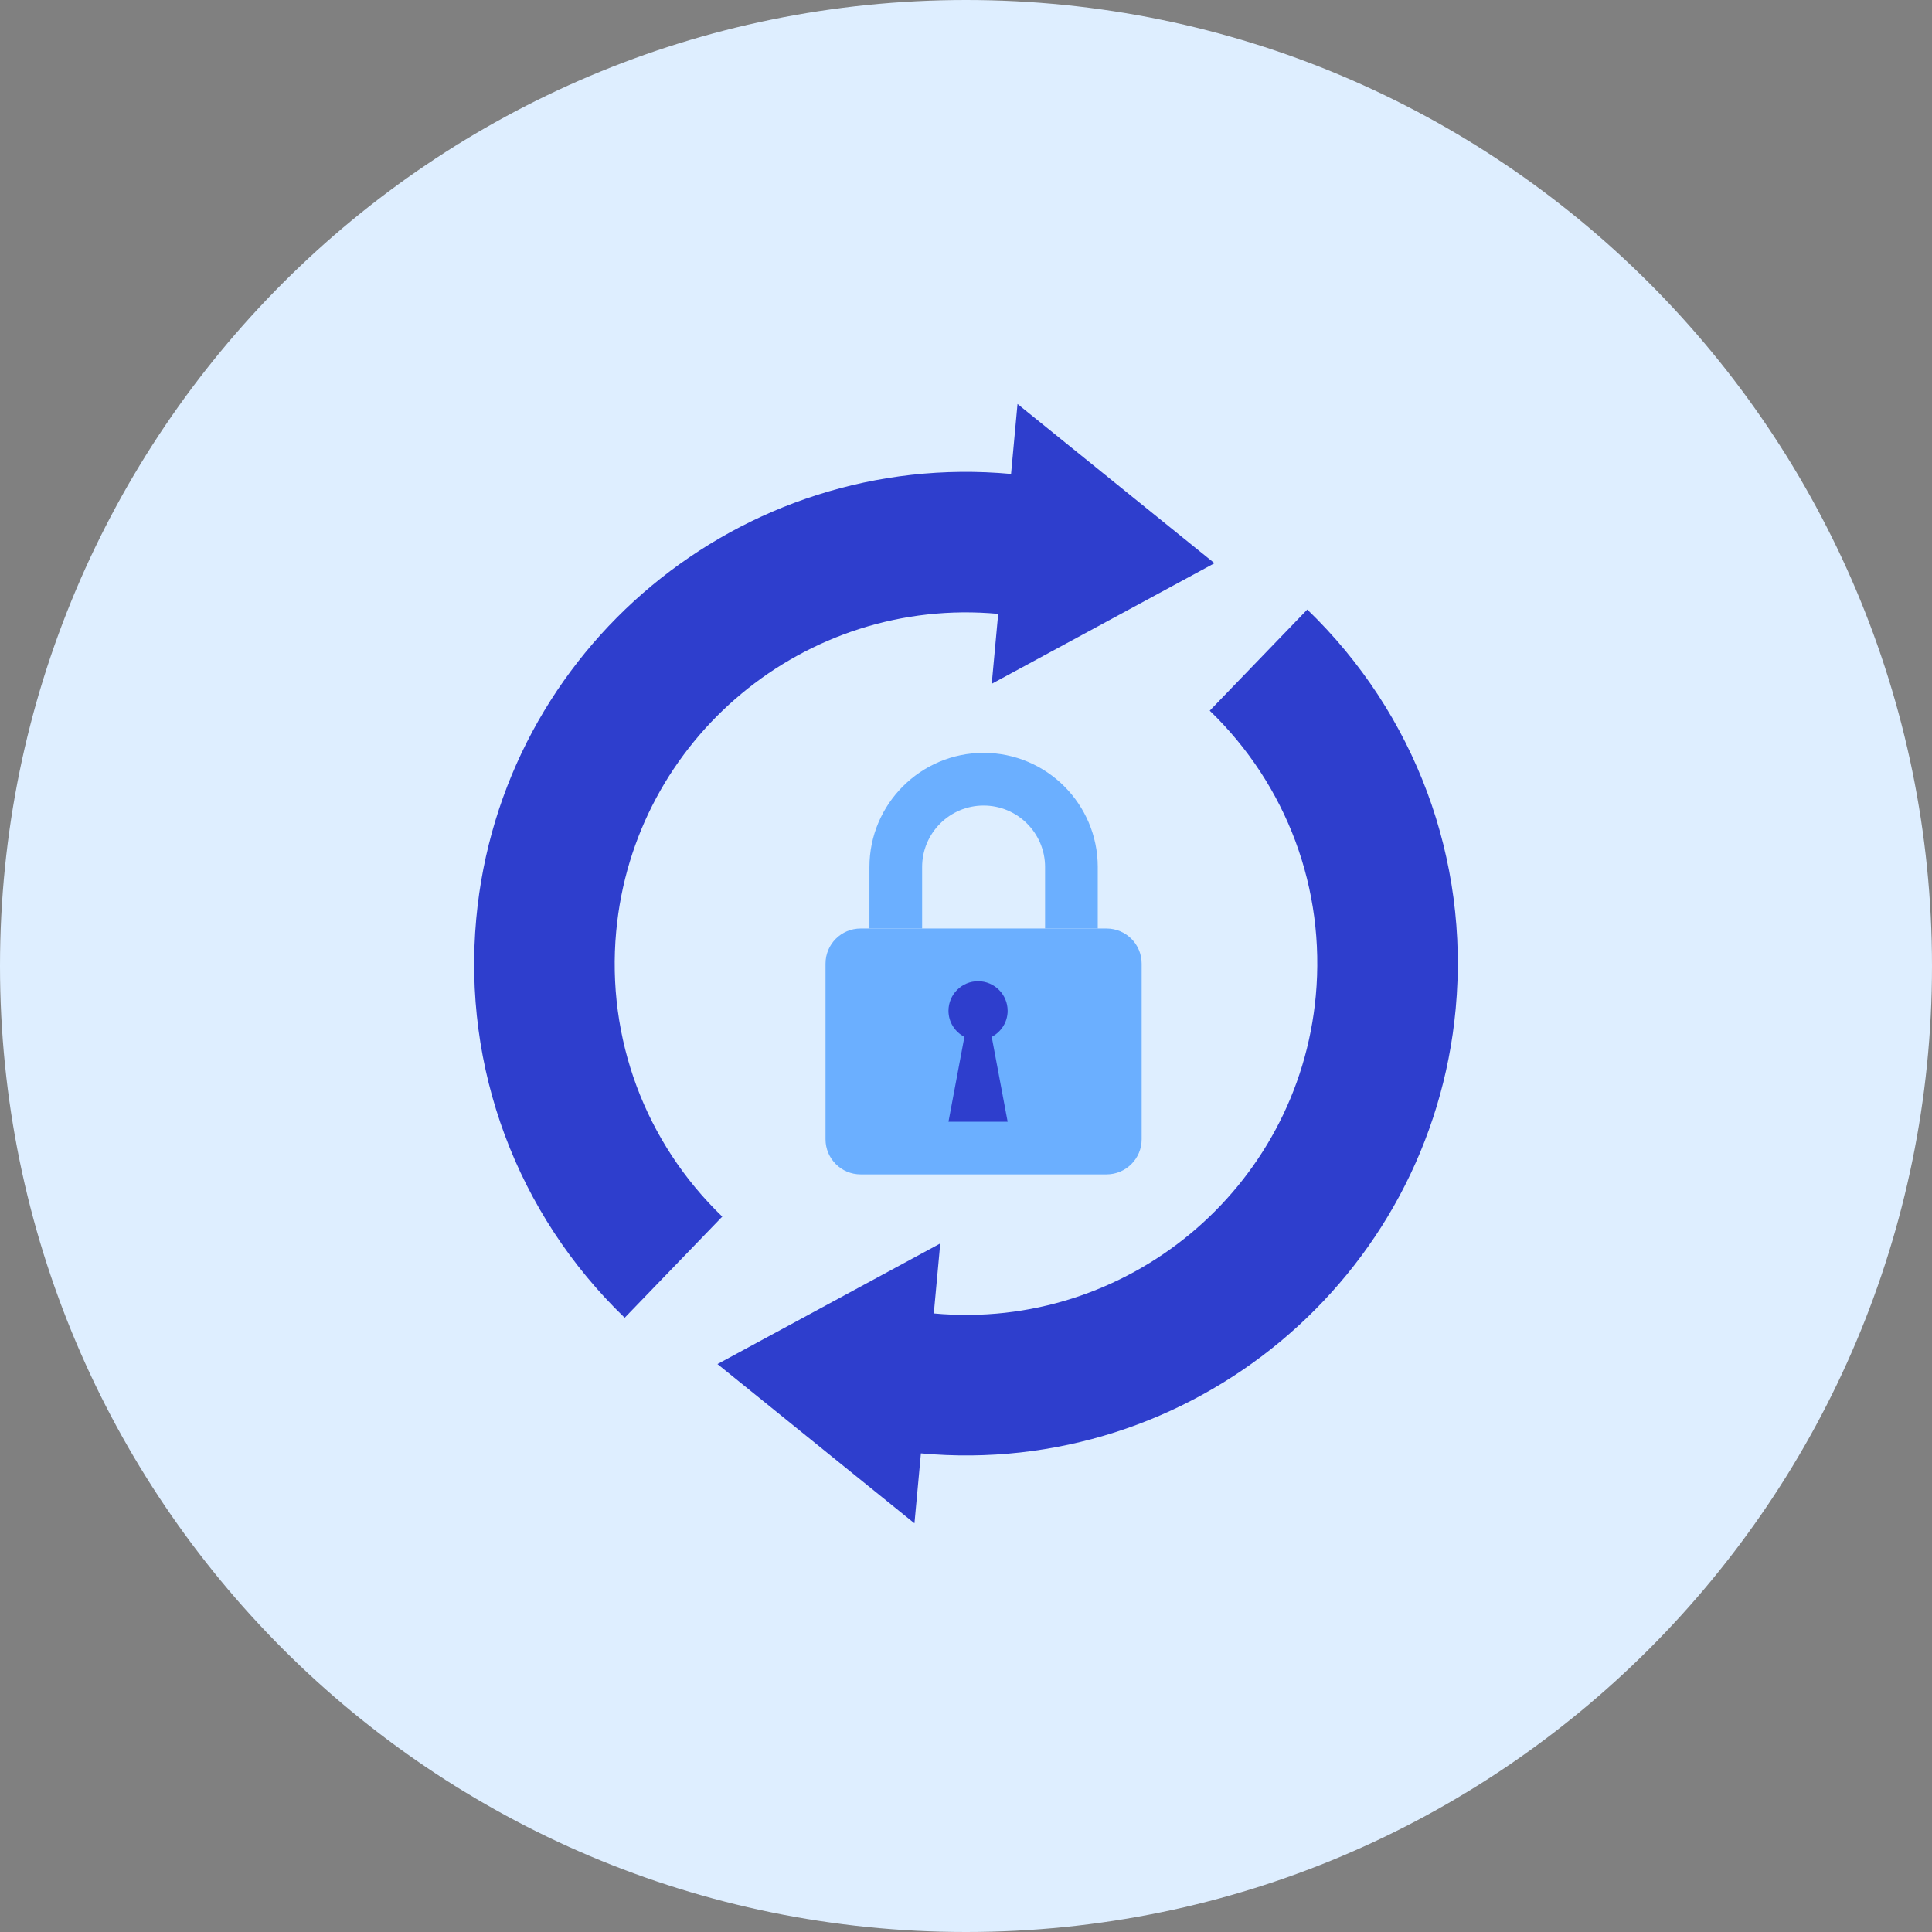
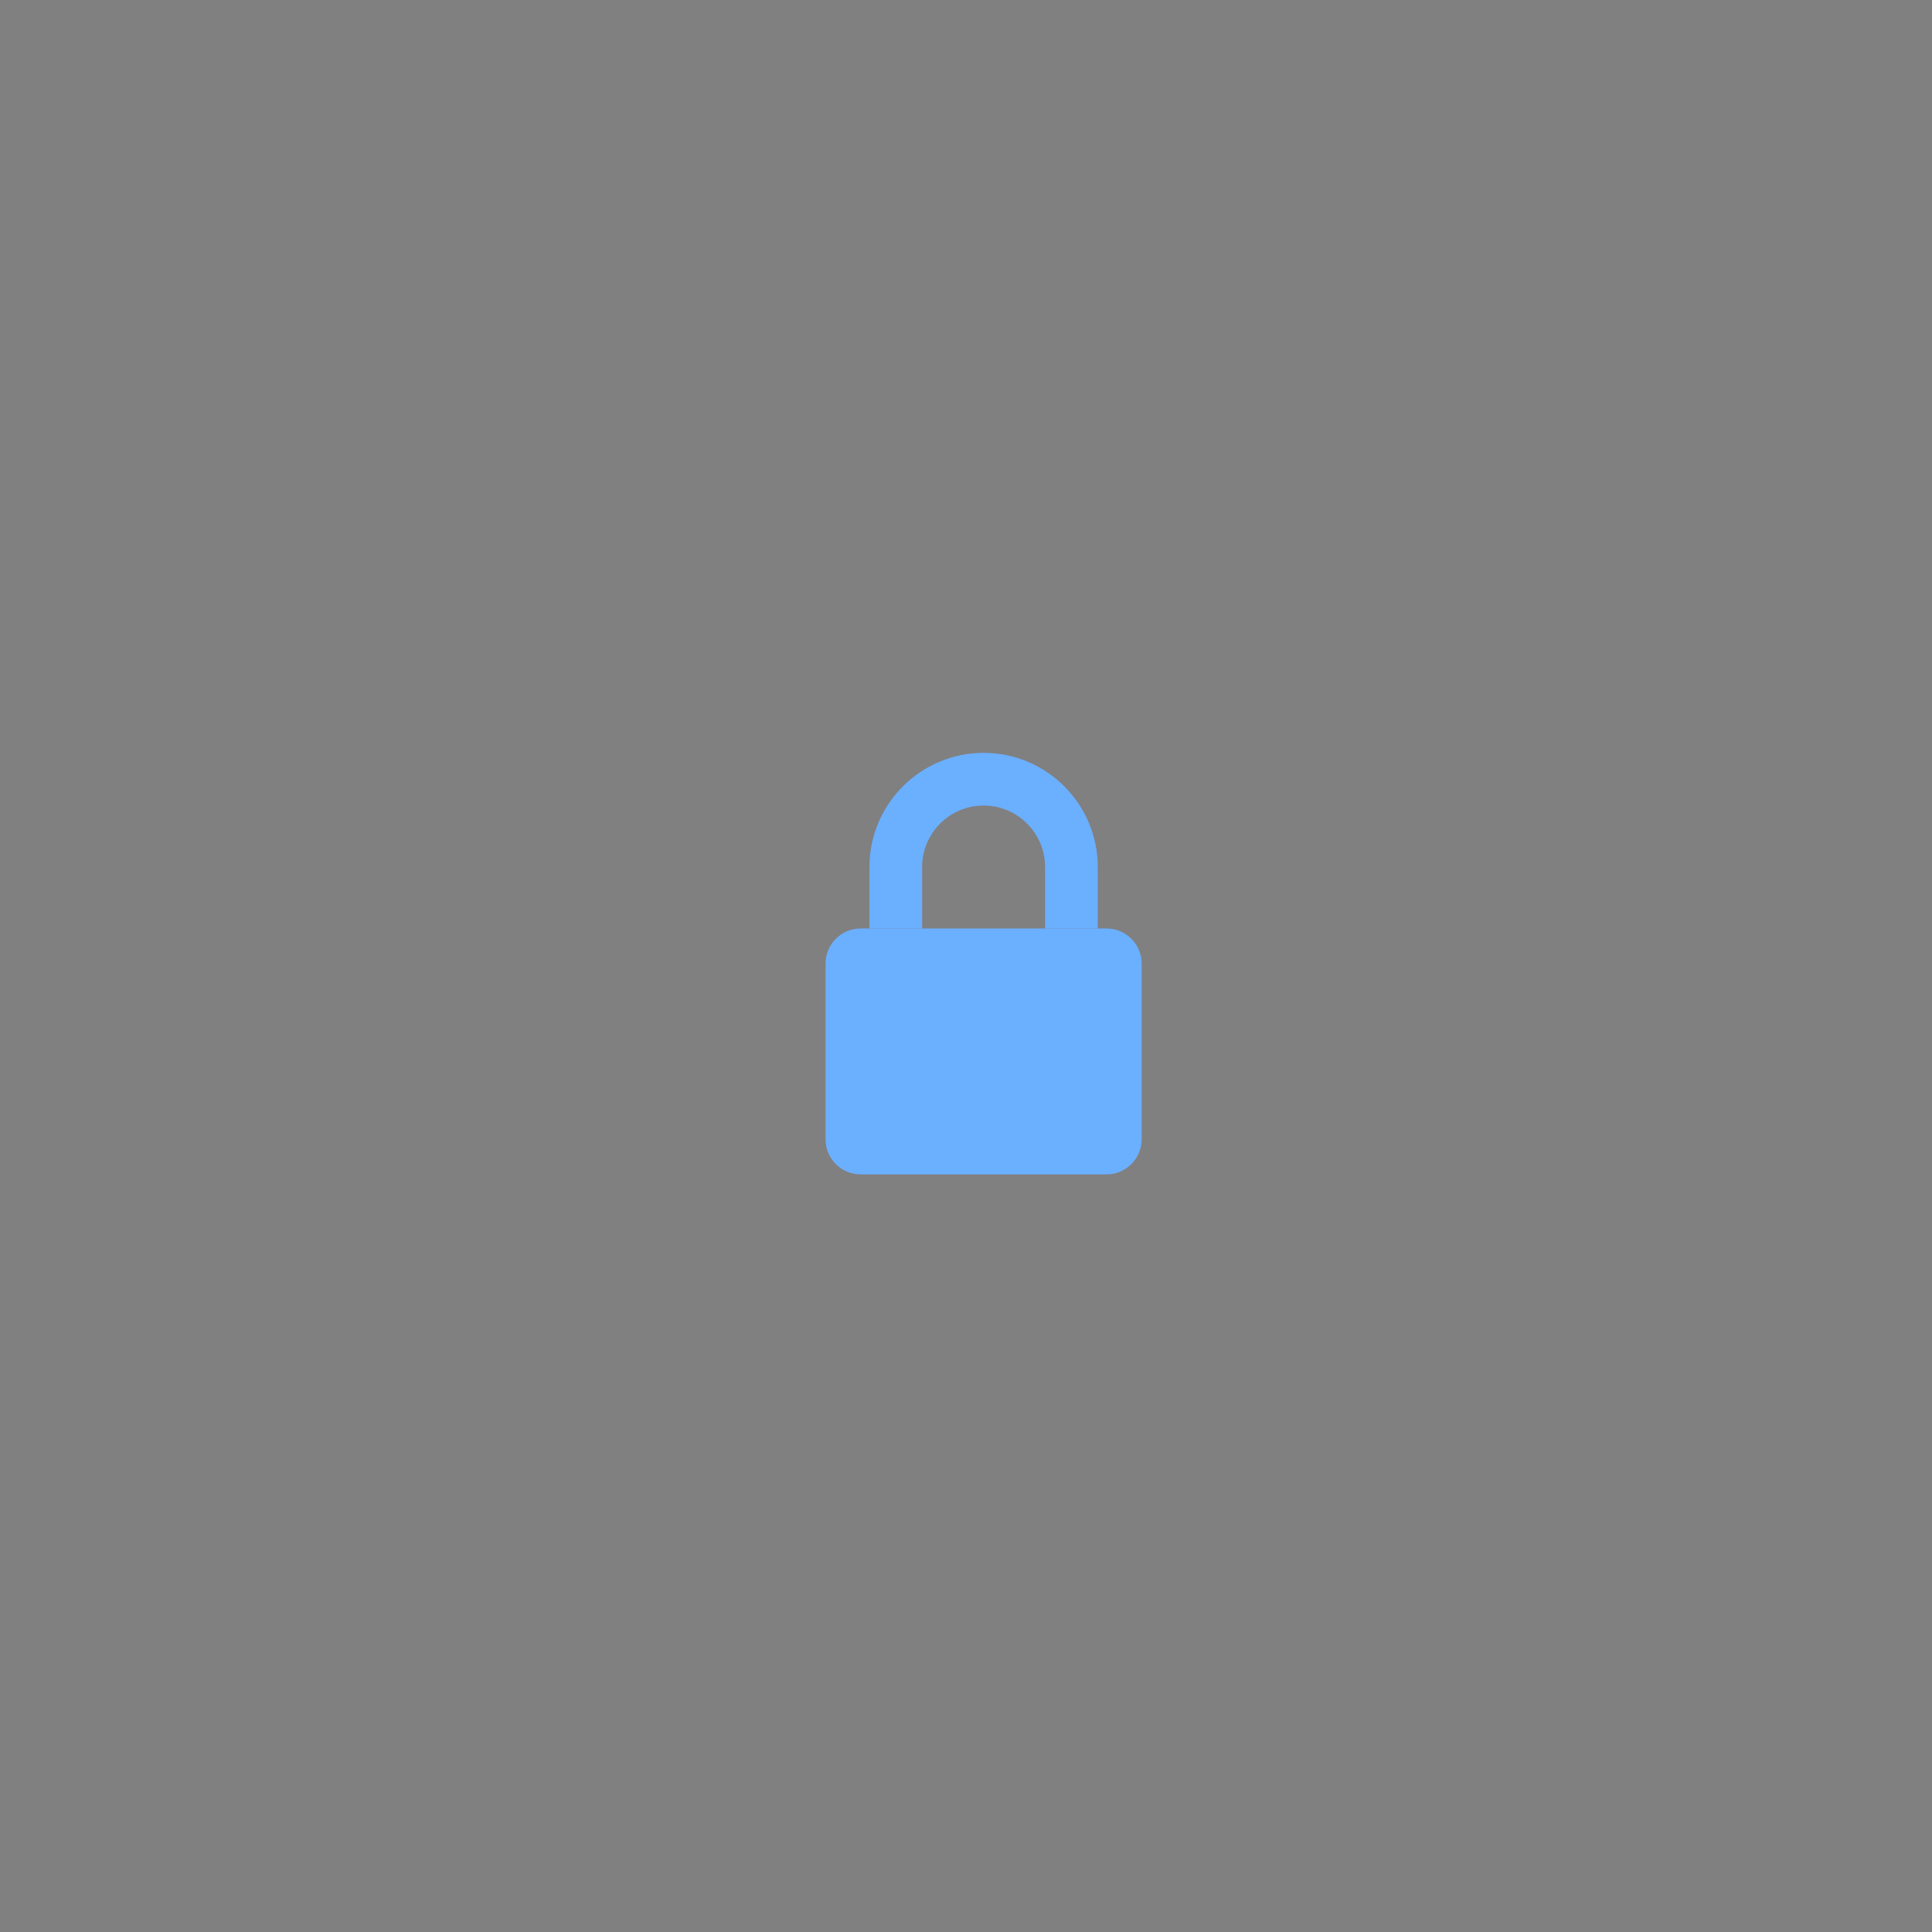
<svg xmlns="http://www.w3.org/2000/svg" fill="none" viewBox="0 0 100 100" id="Refresh-Lock--Streamline-Kameleon" height="100" width="100">
  <rect x="0" y="0" width="100" height="100" fill="#808080" stroke="none" />
  <desc>
    Refresh Lock Streamline Icon: https://streamlinehq.com
  </desc>
-   <path fill="#deeeff" d="M50 100c27.614 0 50 -22.386 50 -50S77.614 0 50 0 0 22.386 0 50s22.386 50 50 50Z" stroke-width="0.909" />
-   <path fill="#2e3ecd" d="M37.384 62.972c-3.997 -3.856 -5.998 -9.237 -5.49 -14.761 0.919 -9.984 9.789 -17.357 19.772 -16.438l-0.334 3.621 11.53 -6.242 -10.196 -8.242 -0.334 3.621c-13.976 -1.286 -26.395 9.037 -27.681 23.014 -0.712 7.733 2.088 15.264 7.682 20.662l5.051 -5.235Z" stroke-width="0.909" />
-   <path fill="#2e3ecd" d="M62.615 36.784c3.997 3.856 5.998 9.237 5.49 14.761 -0.919 9.984 -9.789 17.357 -19.772 16.438l0.334 -3.621 -11.531 6.242 10.196 8.242 0.334 -3.621c13.976 1.286 26.395 -9.037 27.681 -23.014 0.712 -7.733 -2.088 -15.264 -7.682 -20.662l-5.05 5.235Z" stroke-width="0.909" />
  <path fill="#6bafff" d="M42.729 58.968c0 1.005 0.814 1.818 1.818 1.818h12.727c1.005 0 1.818 -0.814 1.818 -1.818v-9.091c0 -1.005 -0.814 -1.818 -1.818 -1.818h-12.727c-1.005 0 -1.818 0.814 -1.818 1.818v9.091Z" stroke-width="0.909" />
  <path fill="#6bafff" d="M56.82 48.059h-2.727v-3.182c0 -1.755 -1.427 -3.182 -3.182 -3.182s-3.182 1.427 -3.182 3.182v3.182h-2.727v-3.182c0 -3.258 2.651 -5.909 5.909 -5.909s5.909 2.651 5.909 5.909v3.182Z" stroke-width="0.909" />
-   <path fill="#2e3ecd" d="M52.155 52.318c0 -0.845 -0.685 -1.531 -1.531 -1.531 -0.845 0 -1.531 0.685 -1.531 1.531 0 0.589 0.336 1.094 0.824 1.35l-0.824 4.392h3.062l-0.824 -4.392c0.488 -0.256 0.824 -0.762 0.824 -1.35Z" stroke-width="0.909" />
</svg>